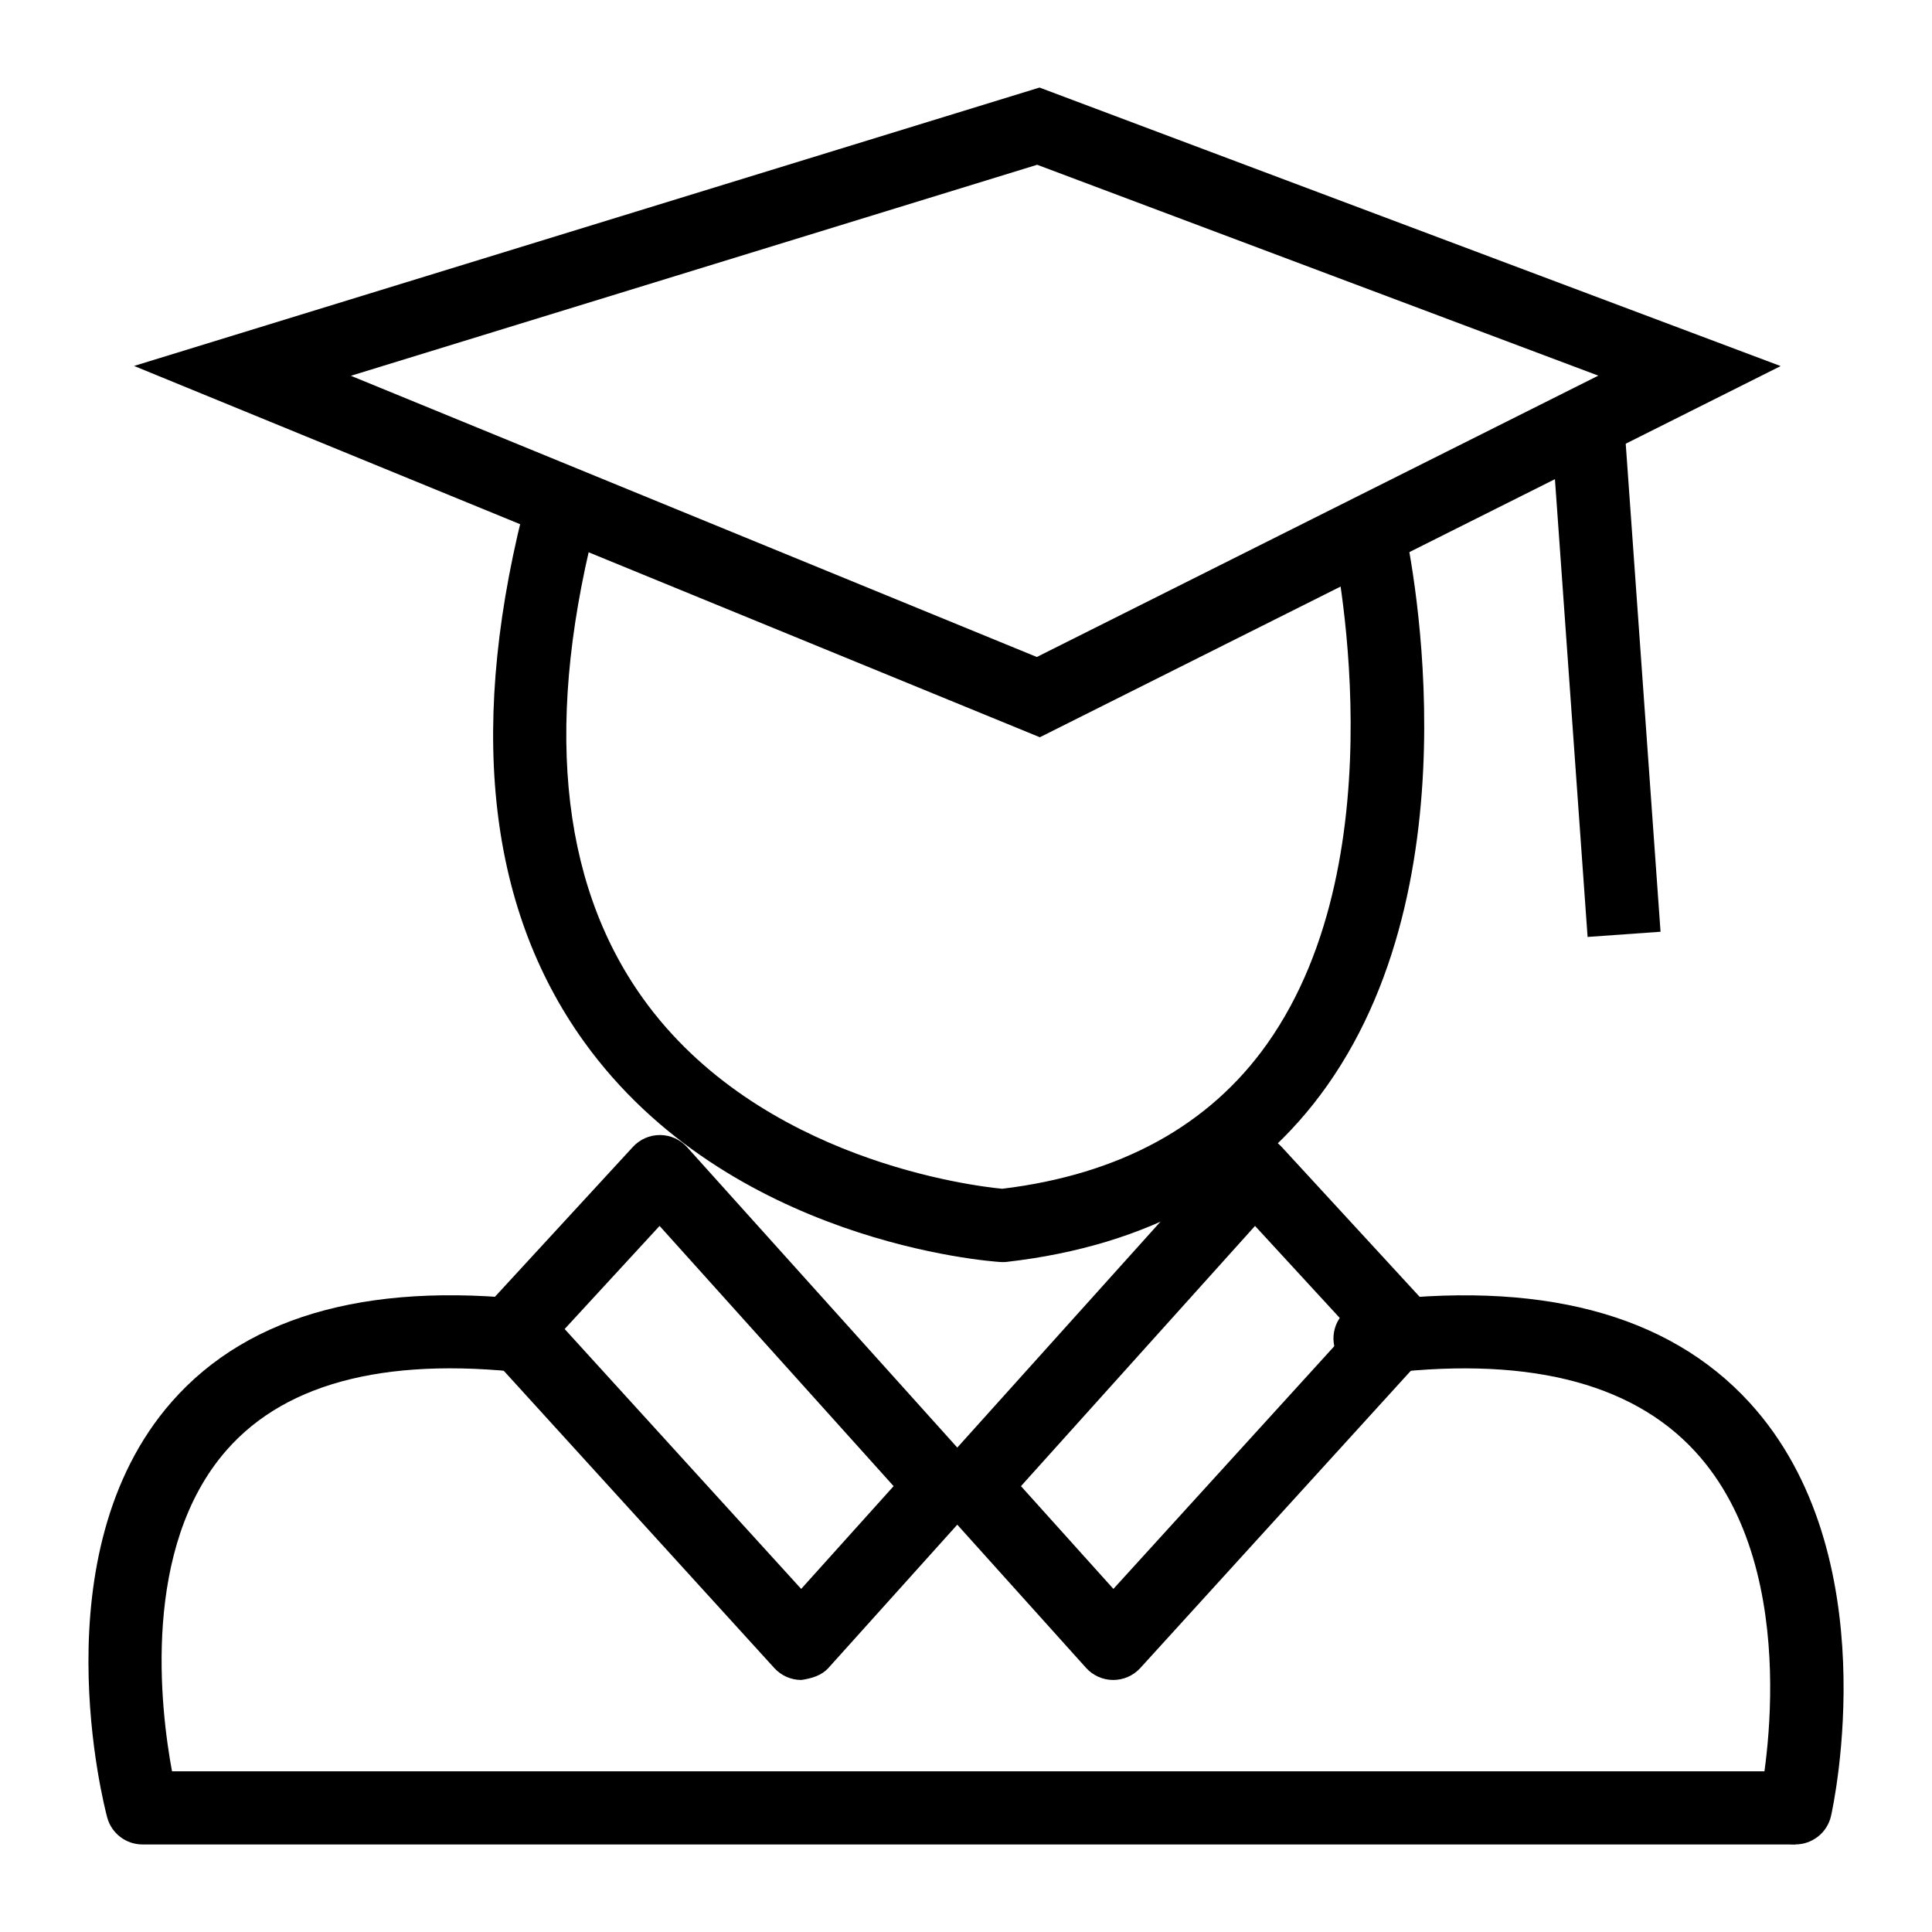
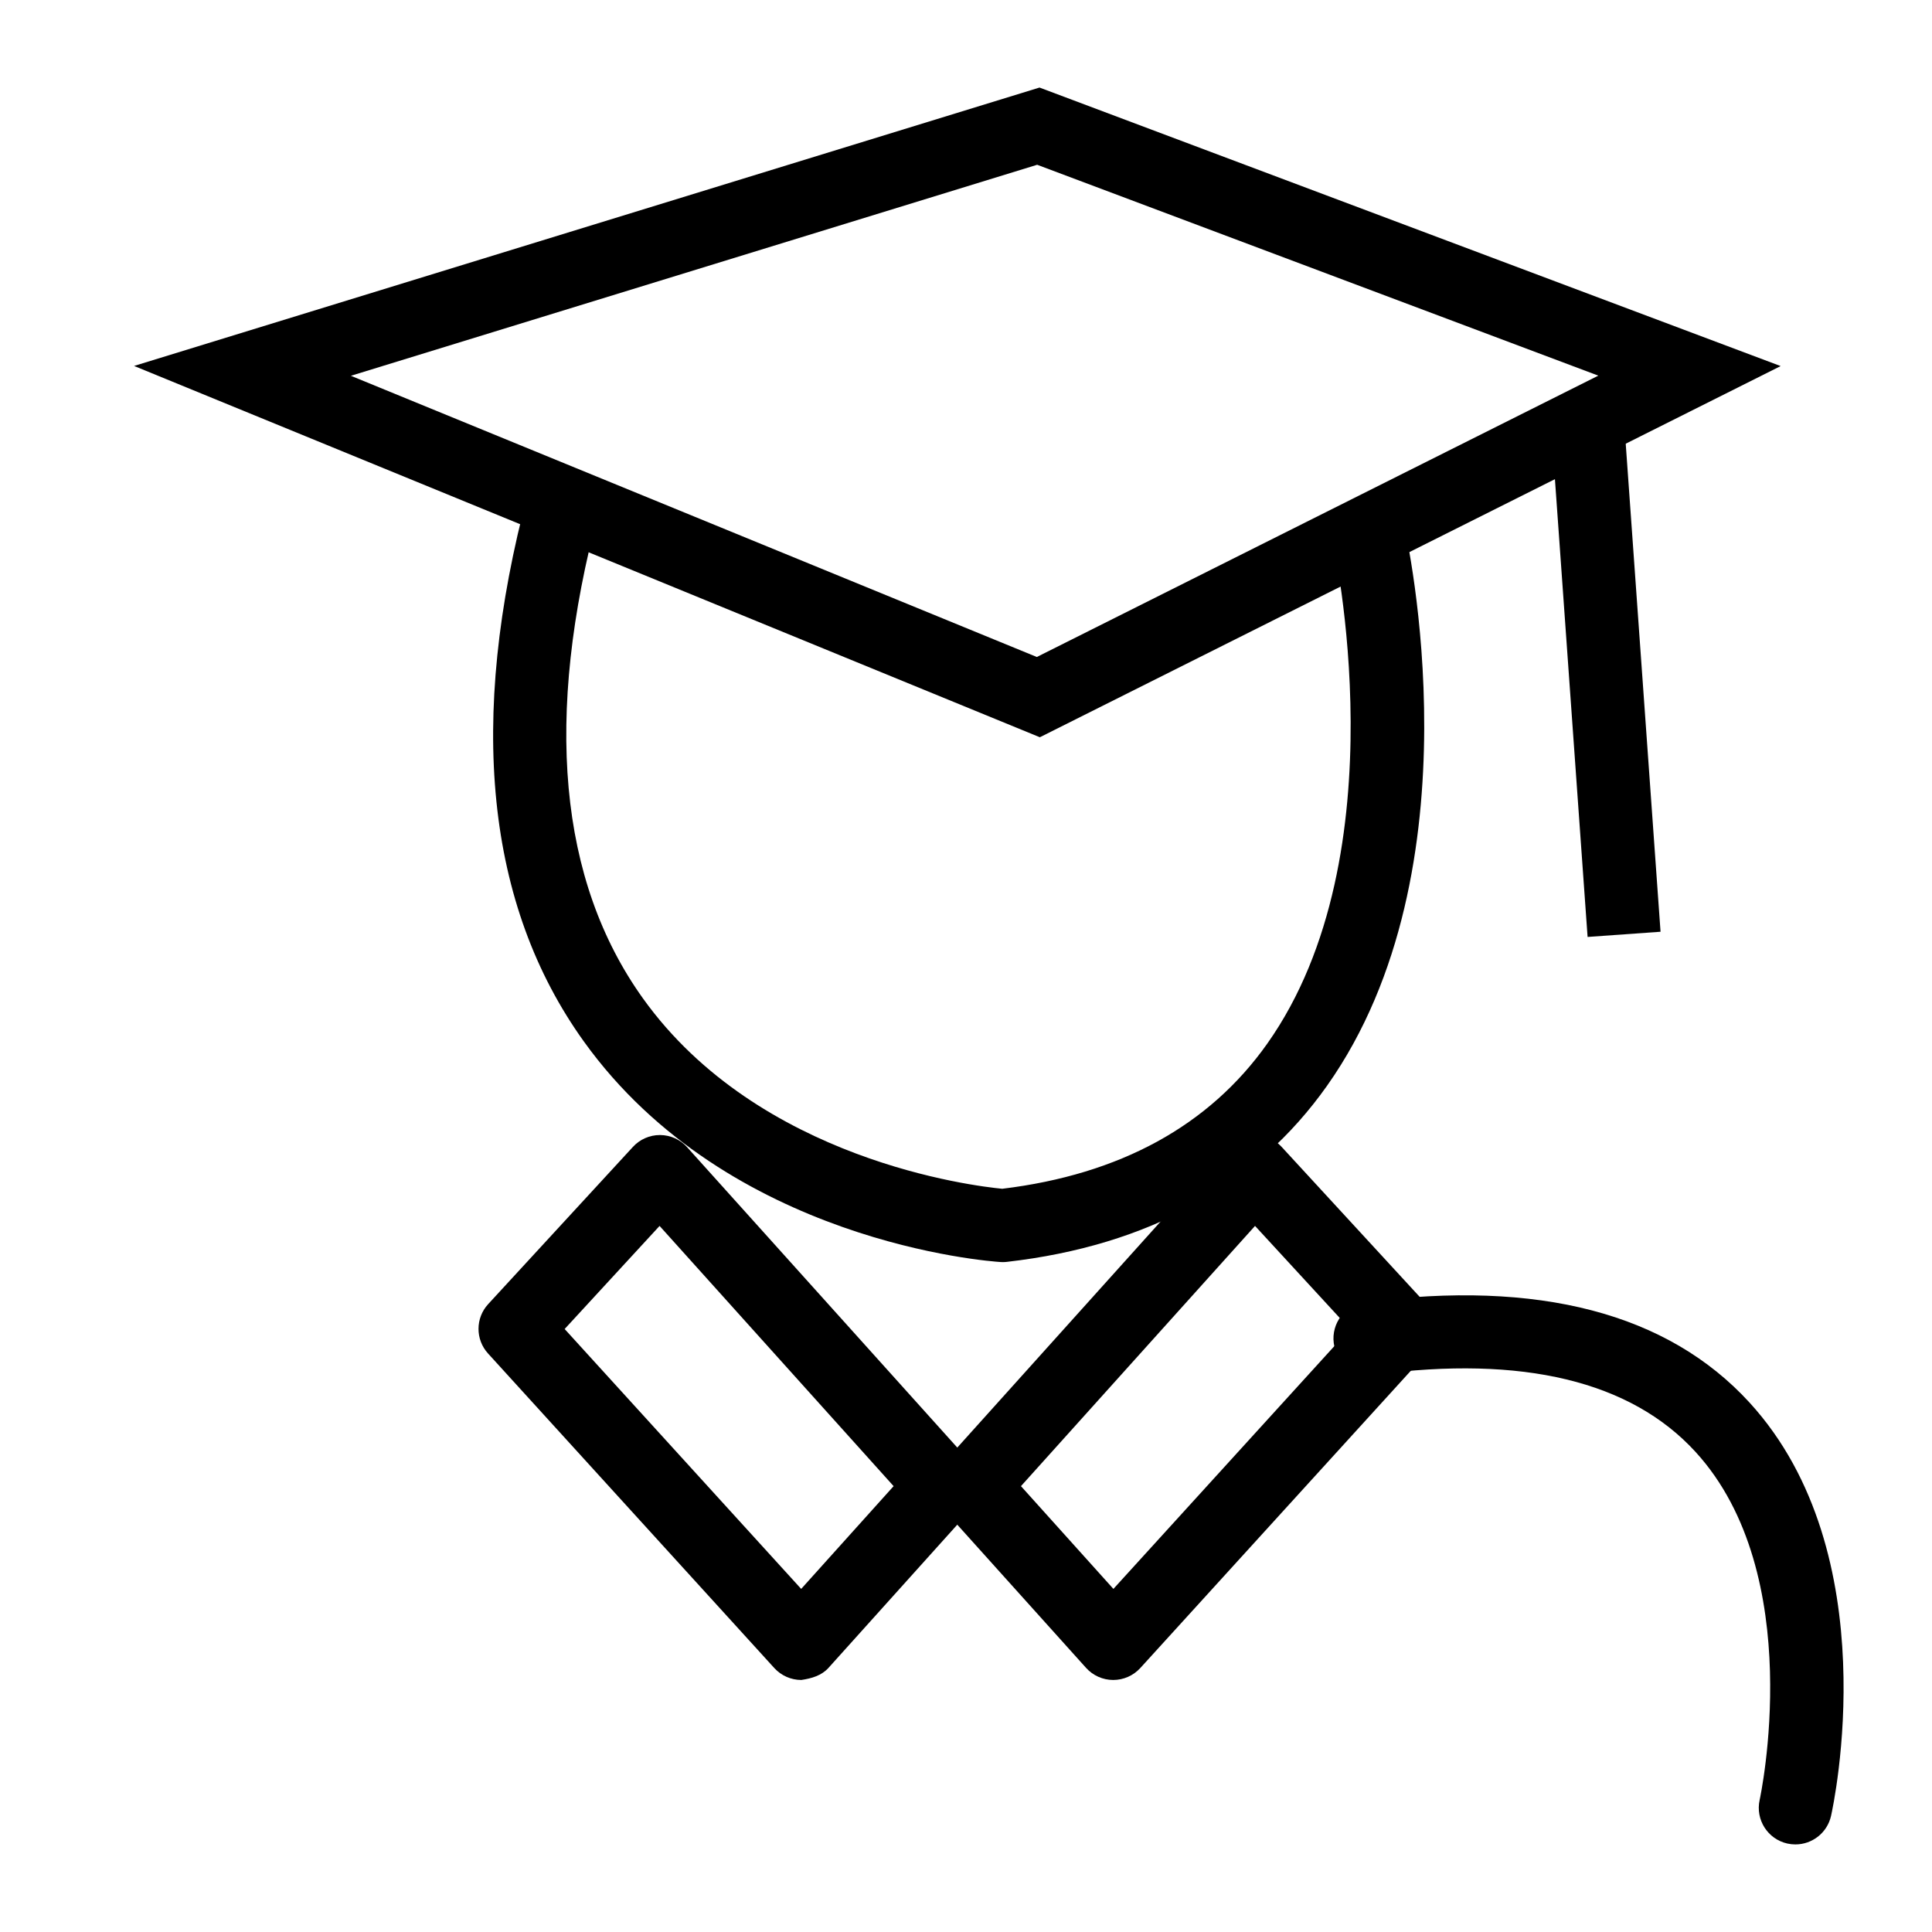
<svg xmlns="http://www.w3.org/2000/svg" fill="#000000" width="800px" height="800px" version="1.1" viewBox="144 144 512 512">
  <g>
    <path d="m419.57 339.38-240.04-98.402 239.95-73.777 196.41 73.812zm-182.58-95.793 181.78 74.523 148.8-74.562-148.71-55.883z" />
    <path d="m555.04 256.51 19.332-1.379 9.688 135.79-19.332 1.379z" />
    <path d="m409.77 478.47c-0.203 0-0.41-0.004-0.613-0.02-2.93-0.184-72.141-5.164-110.4-58.41-25.969-36.145-30.953-85.062-14.828-145.41l18.723 5.004c-14.543 54.387-10.586 97.777 11.746 128.96 30.789 42.984 87.816 49.738 95.207 50.441 31.215-3.785 54.836-16.715 70.215-38.434 35.711-50.441 17.496-132.68 17.309-133.5l18.887-4.328c0.852 3.703 20.371 91.383-20.332 148.96-18.855 26.672-47.387 42.375-84.805 46.668-0.367 0.051-0.734 0.066-1.105 0.066z" />
    <path d="m439.02 589.21h-0.027c-2.738-0.008-5.348-1.172-7.176-3.207l-37.488-41.68c-3.312-3.684-3.312-9.277 0-12.961l74.973-83.355c1.824-2.023 4.422-3.191 7.148-3.207 2.539-0.355 5.336 1.121 7.188 3.129l38.367 41.68c3.398 3.695 3.414 9.371 0.039 13.082l-75.852 83.355c-1.84 2.012-4.441 3.164-7.172 3.164zm-24.453-51.367 24.496 27.234 62.68-68.875-25.148-27.32z" />
    <path d="m619.8 632.79c-0.699 0-1.414-0.074-2.125-0.23-5.219-1.168-8.508-6.344-7.348-11.562 0.133-0.598 12.82-59.684-17.02-92.258-17.152-18.723-45.746-25.621-84.973-20.438-5.328 0.629-10.172-3.043-10.871-8.344-0.695-5.305 3.039-10.172 8.344-10.871 45.914-6.012 80.176 2.922 101.86 26.633 36.641 40.098 22.211 106.7 21.578 109.51-1.016 4.504-5.008 7.559-9.441 7.559z" />
    <path d="m356.36 589.21c-2.731 0-5.332-1.148-7.168-3.168l-75.859-83.355c-3.379-3.707-3.359-9.391 0.039-13.082l38.371-41.68c1.836-1.992 4.422-3.129 7.129-3.129h0.059c2.731 0.016 5.32 1.184 7.148 3.207l74.973 83.355c3.312 3.684 3.312 9.277 0 12.961l-37.488 41.68c-1.832 2.039-4.449 2.801-7.203 3.211zm-62.723-93.008 62.684 68.875 24.496-27.234-62.023-68.961z" />
-     <path d="m619.79 632.8h-438.03c-4.387 0-8.227-2.949-9.359-7.188-0.762-2.832-18.172-69.906 17.098-110.11 20.664-23.551 54.344-32.434 100.09-26.422l-2.527 19.215c-38.973-5.148-66.863 1.594-82.992 19.984-22.594 25.754-17.609 68.289-14.484 85.137h430.21z" />
  </g>
</svg>